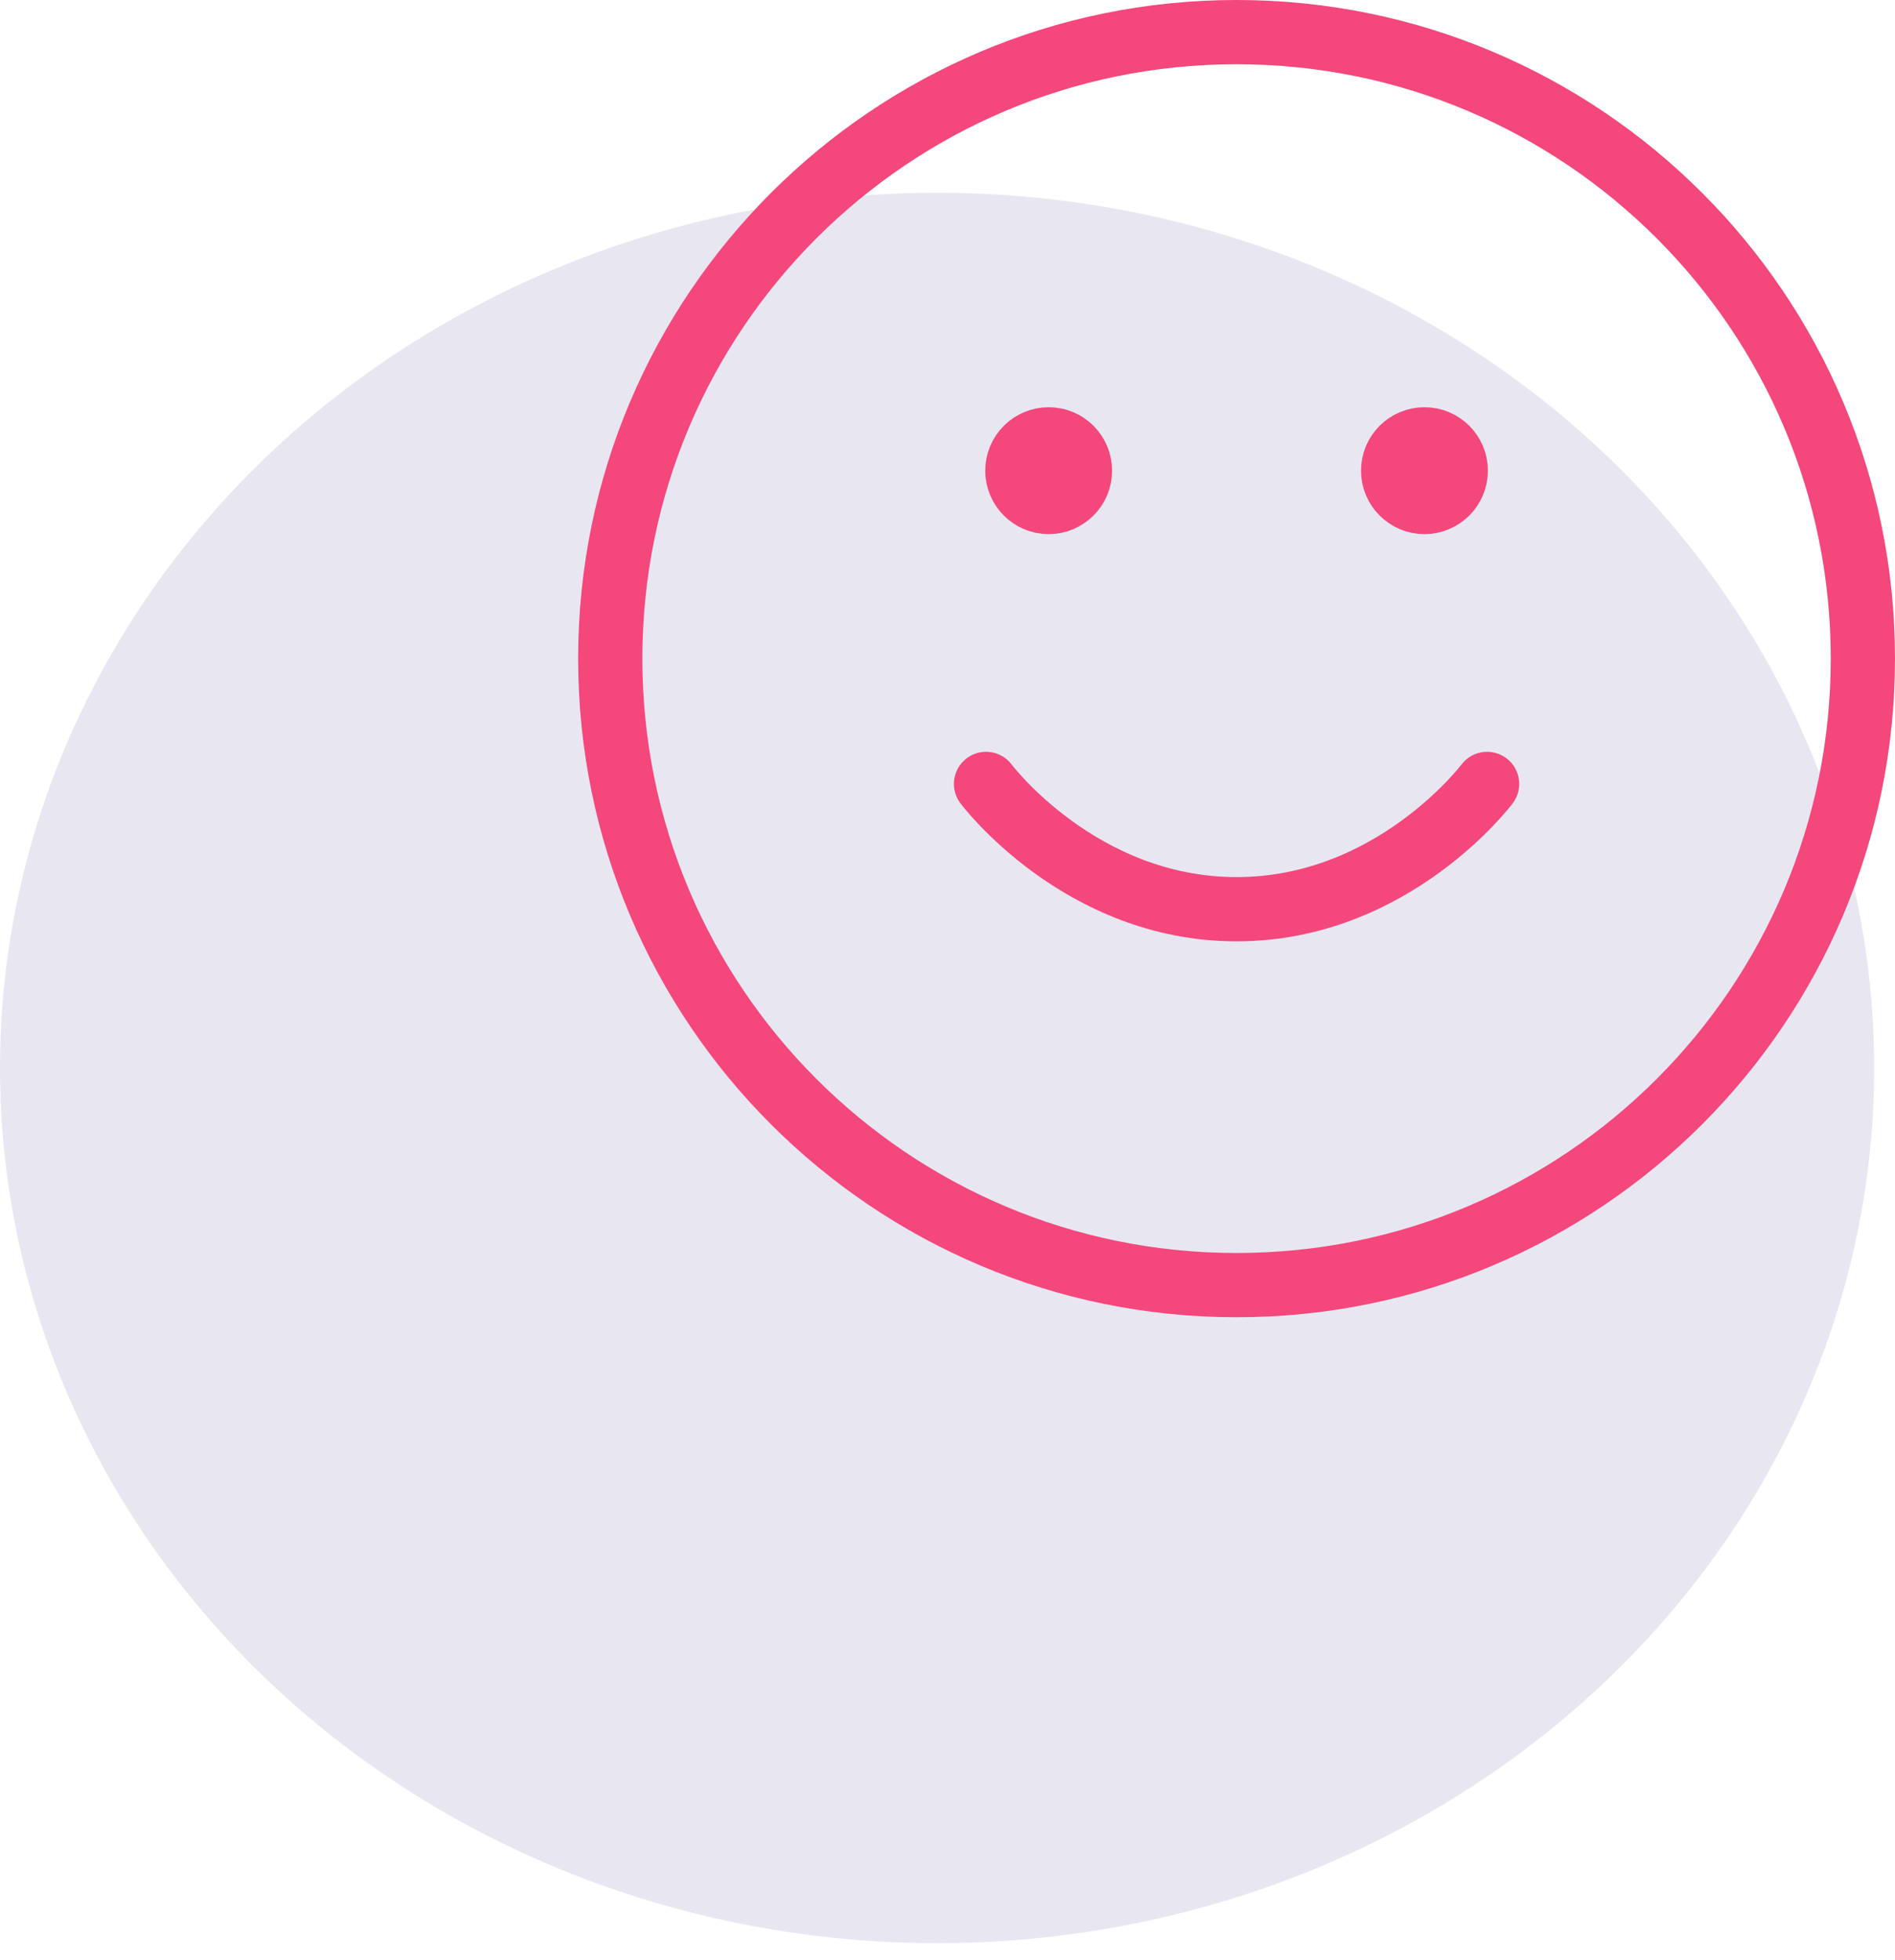
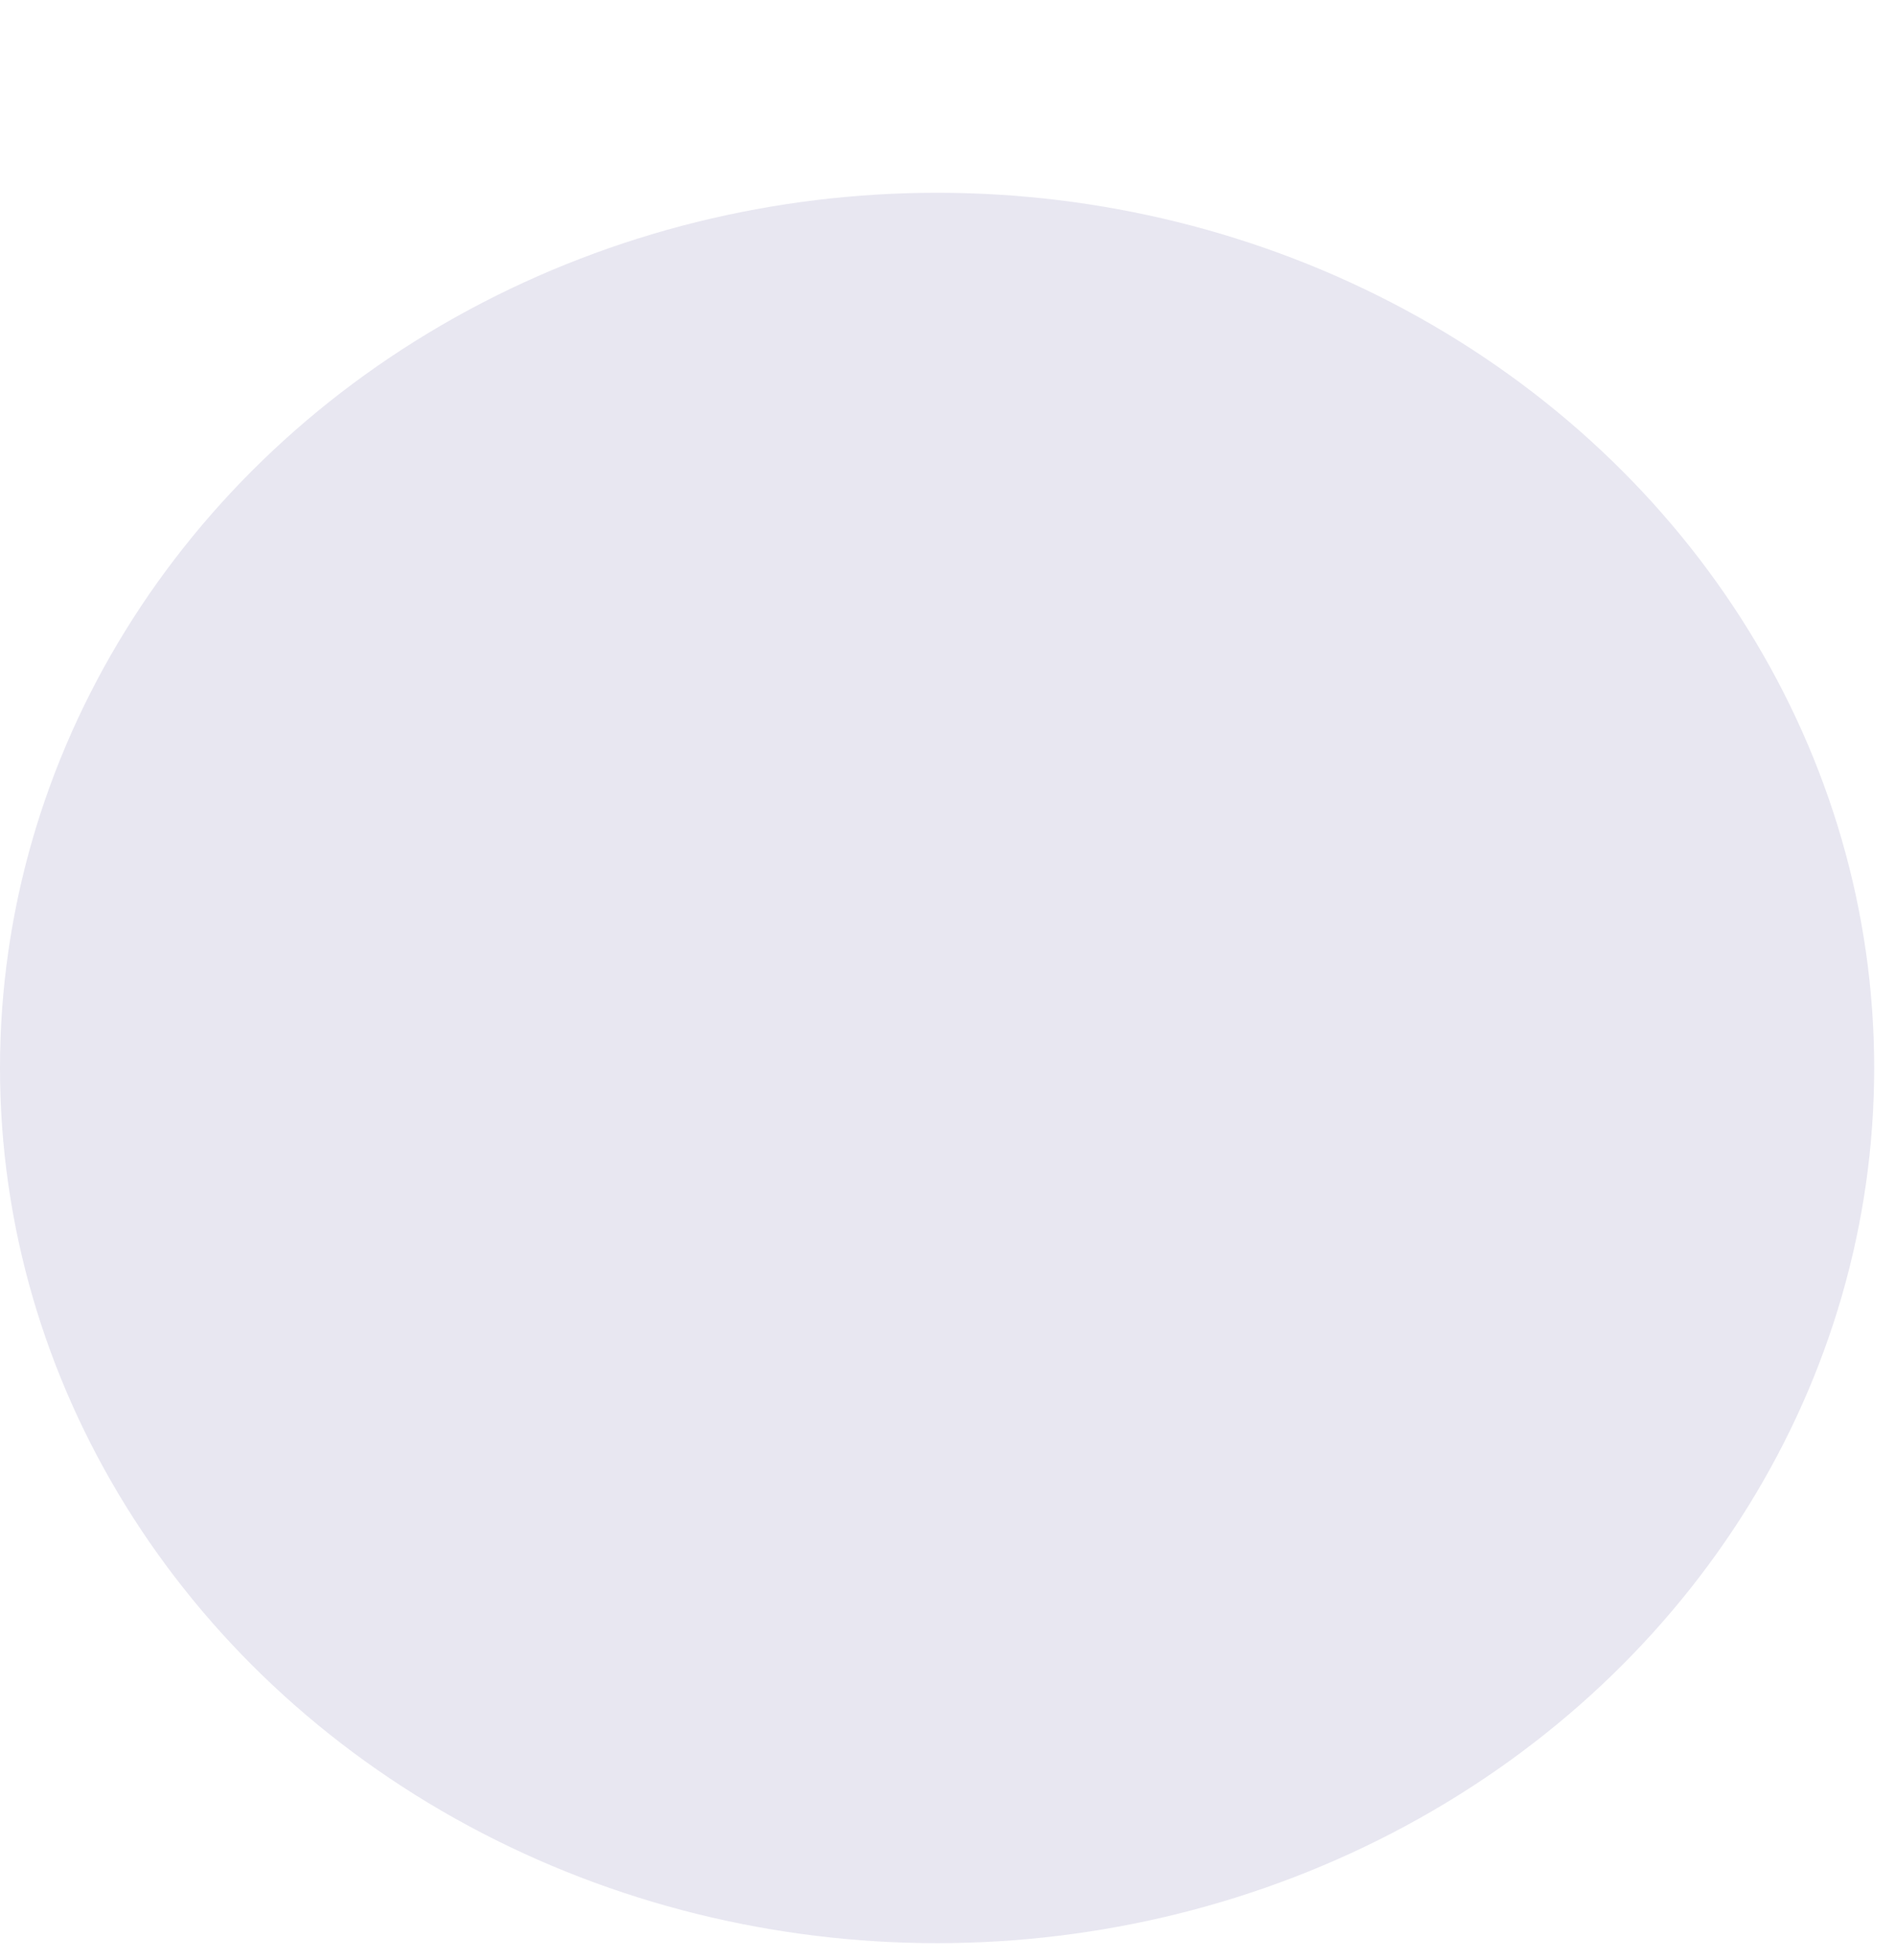
<svg xmlns="http://www.w3.org/2000/svg" width="59" height="61" viewBox="0 0 59 61" fill="none">
  <ellipse cx="29.176" cy="33.241" rx="29.176" ry="27.241" fill="#E8E7F1" />
-   <path d="M30.7 24.4C30.7 24.4 33.625 28.3 38.5 28.3C43.375 28.3 46.3 24.4 46.3 24.4M44.35 14.65H44.37M32.65 14.65H32.669M58 20.5C58 31.27 49.27 40 38.5 40C27.73 40 19 31.27 19 20.5C19 9.73 27.73 1 38.5 1C49.27 1 58 9.73 58 20.5ZM45.325 14.65C45.325 15.188 44.889 15.625 44.35 15.625C43.812 15.625 43.375 15.188 43.375 14.65C43.375 14.111 43.812 13.675 44.35 13.675C44.889 13.675 45.325 14.111 45.325 14.65ZM33.625 14.65C33.625 15.188 33.188 15.625 32.65 15.625C32.111 15.625 31.675 15.188 31.675 14.65C31.675 14.111 32.111 13.675 32.65 13.675C33.188 13.675 33.625 14.111 33.625 14.65Z" stroke="#F4477C" stroke-width="2" stroke-linecap="round" stroke-linejoin="round" />
</svg>